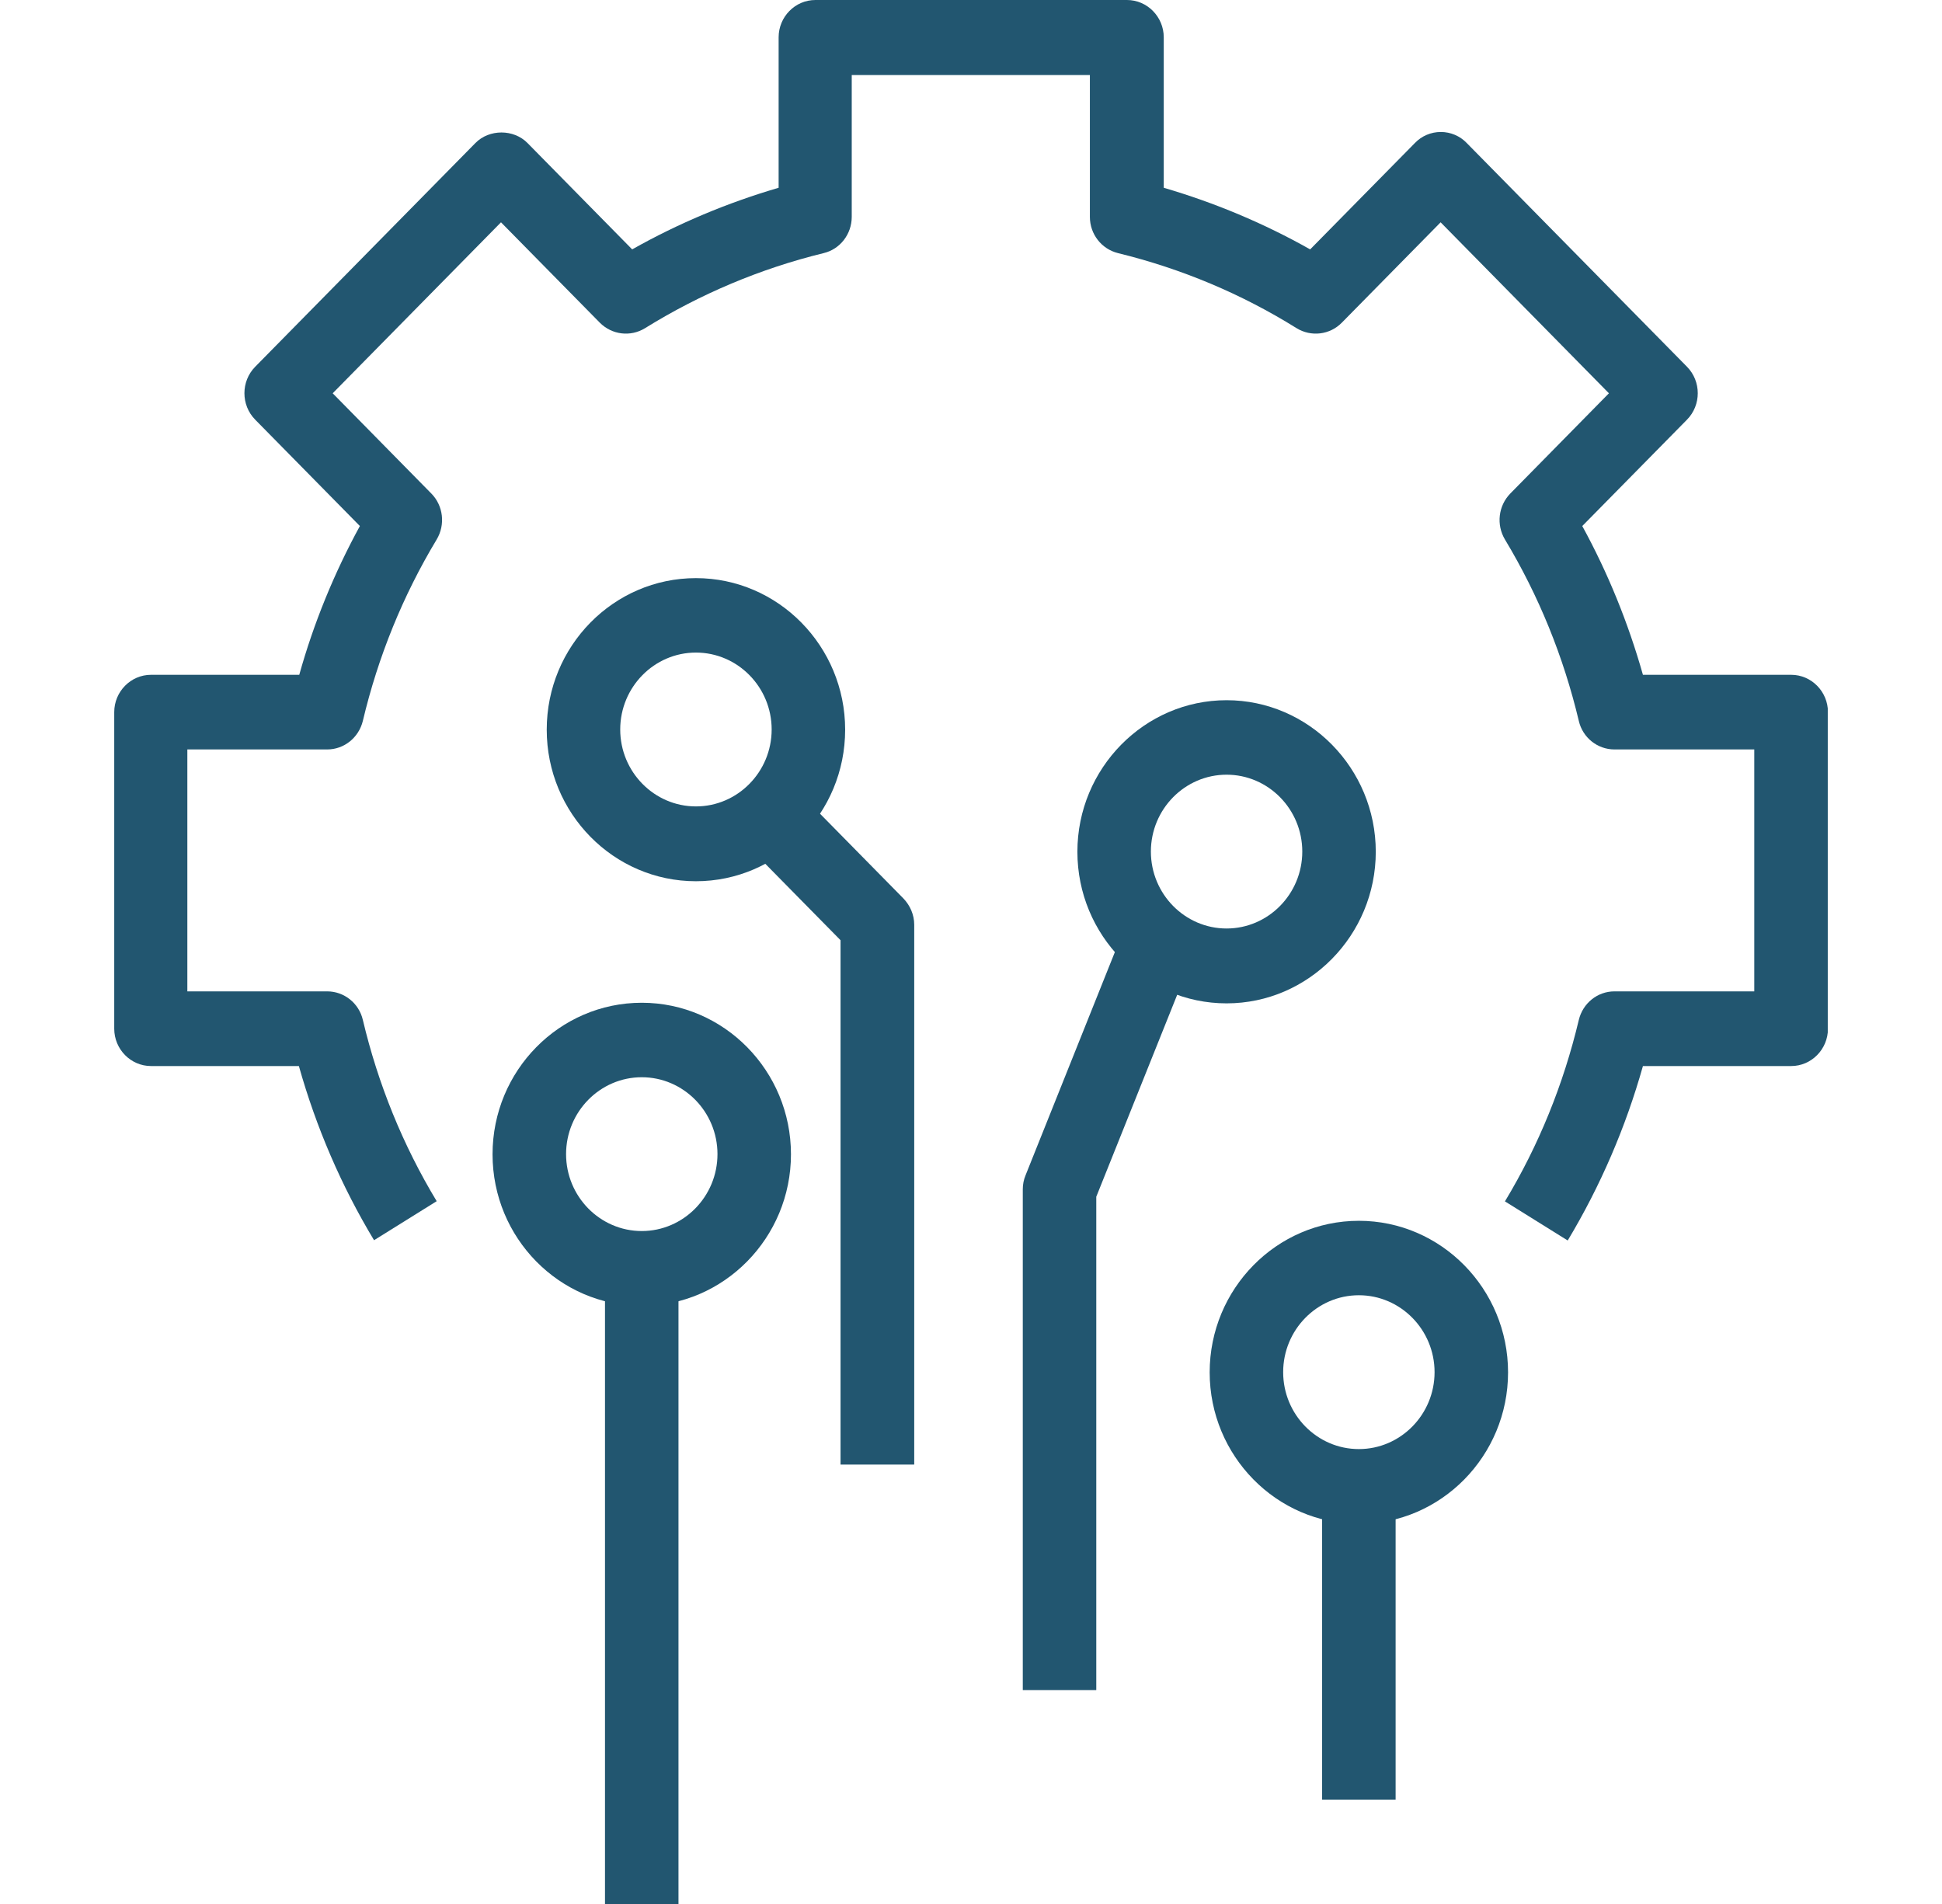
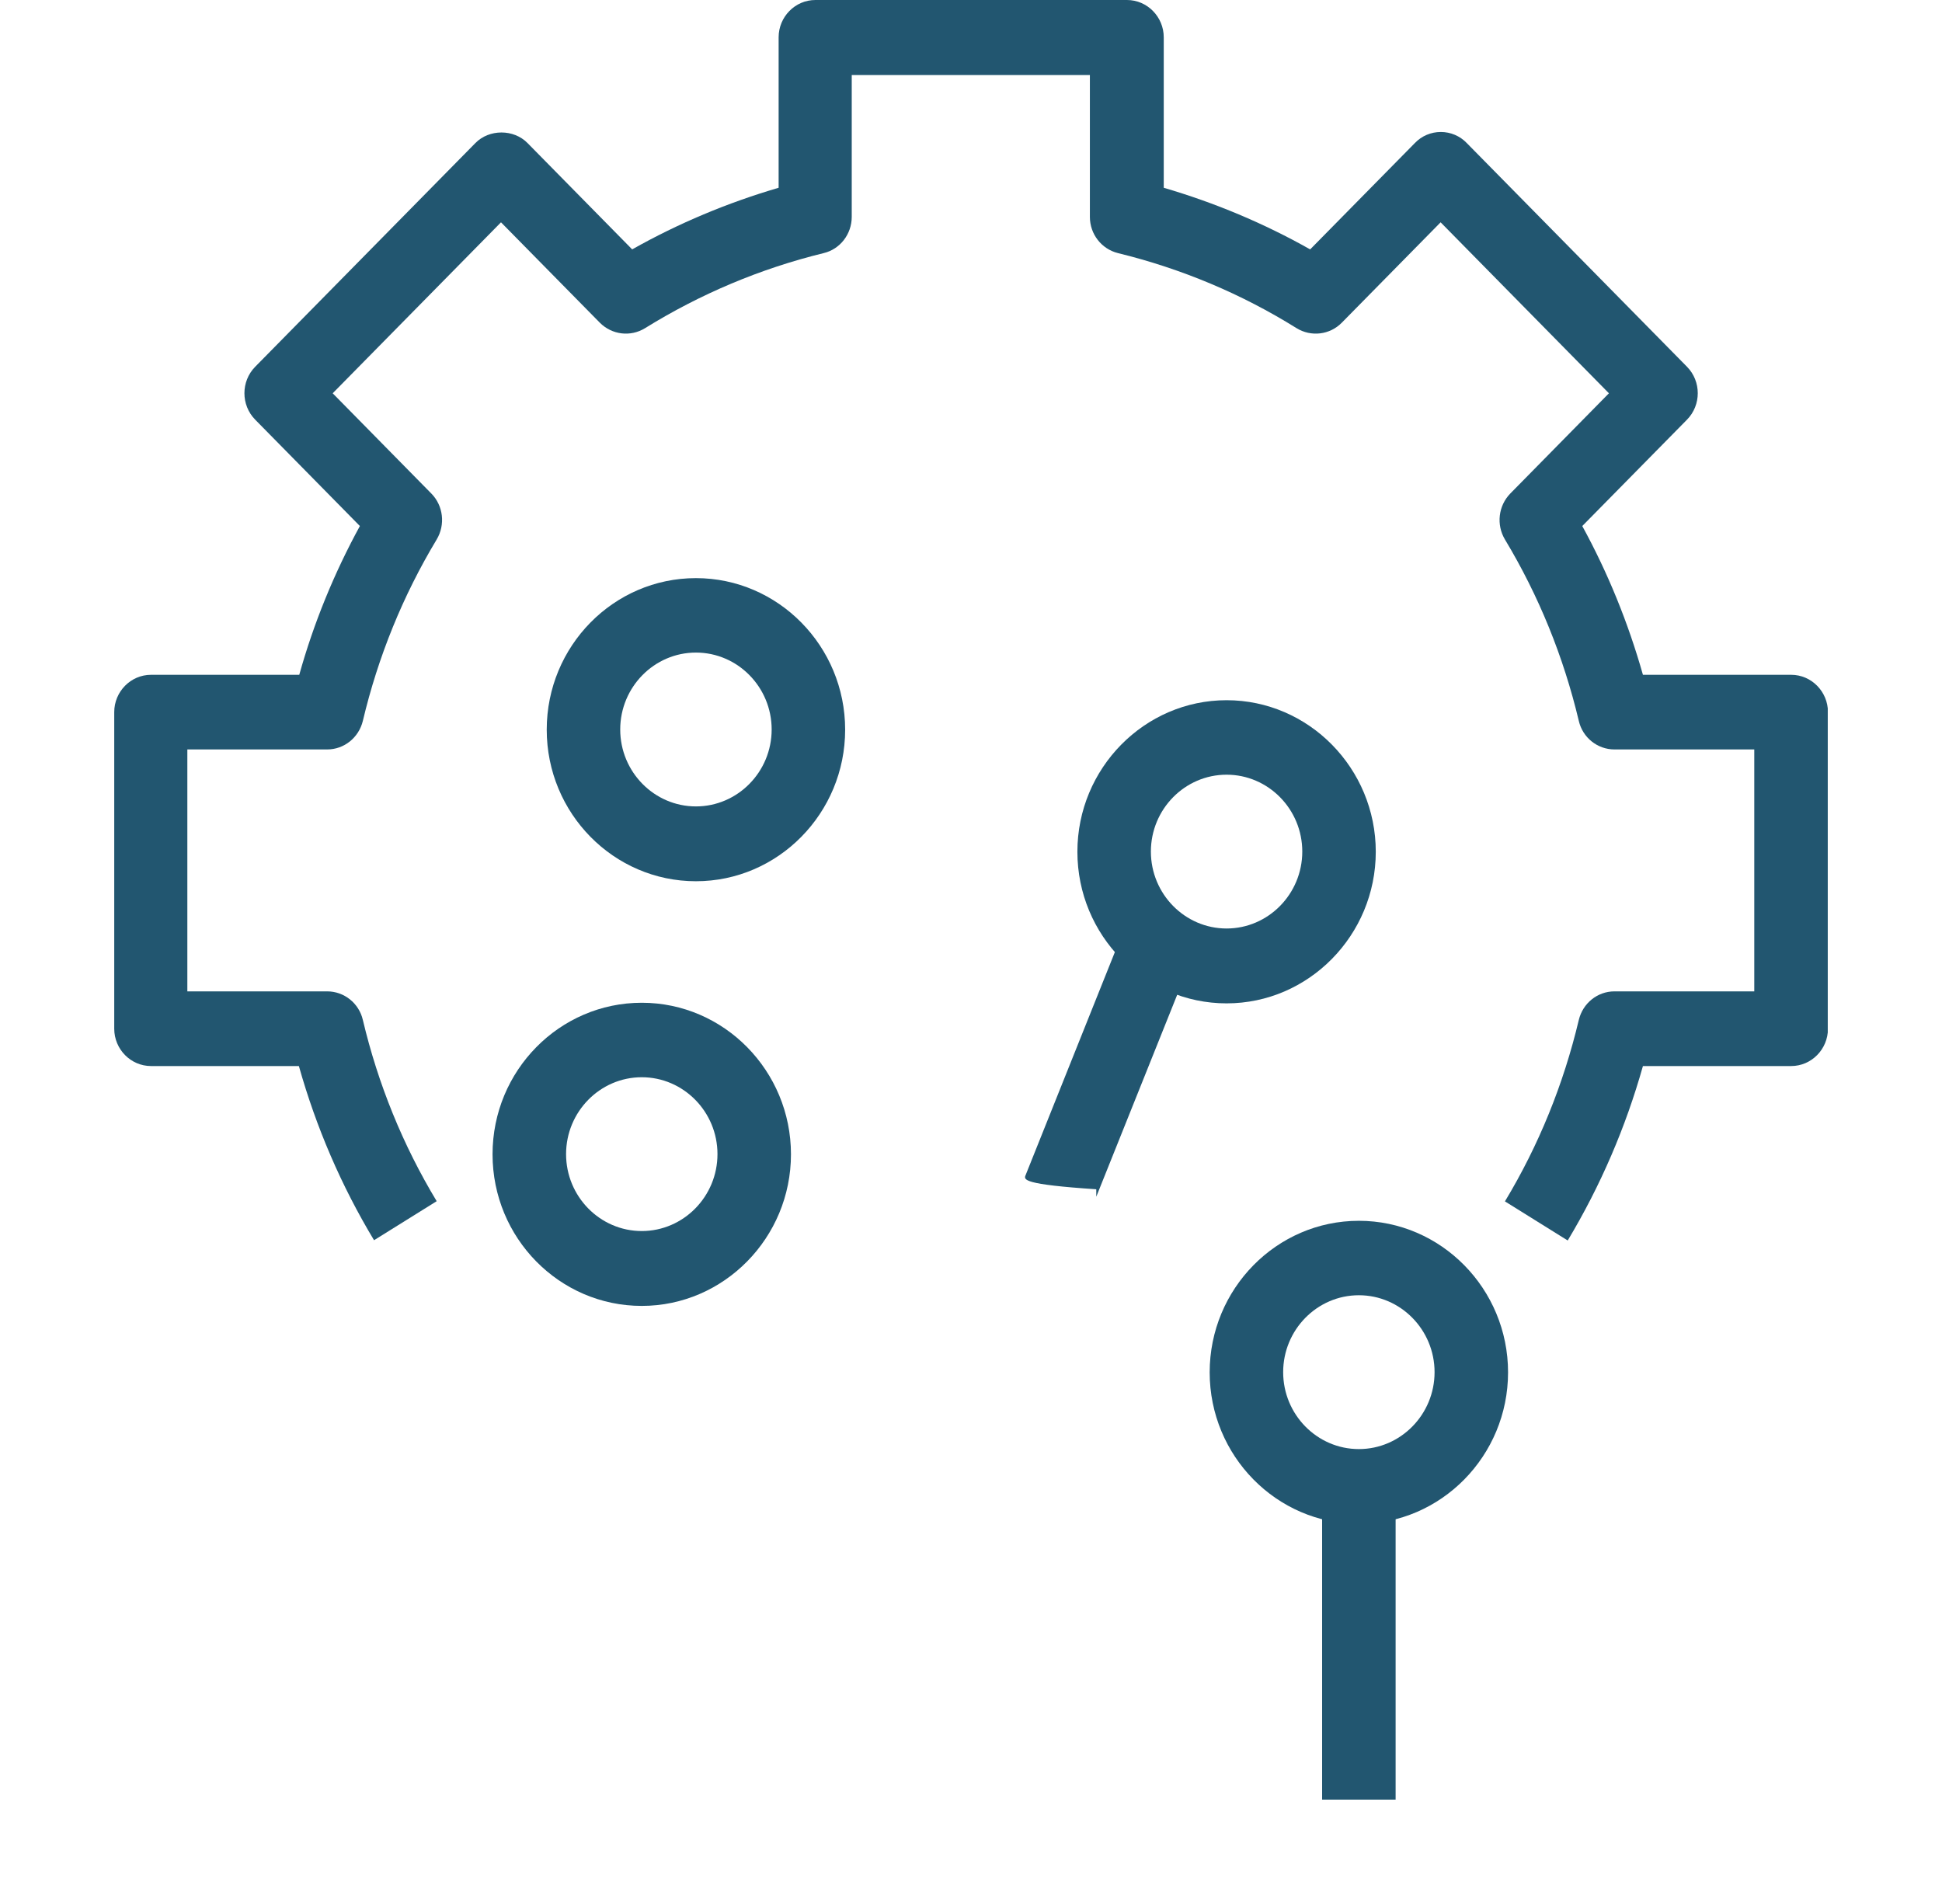
<svg xmlns="http://www.w3.org/2000/svg" width="51" height="50" viewBox="0 0 51 50" fill="none">
  <g clip-path="url(#clip0_714_4561)">
    <path d="M41.167 32.574L39.522 31.549C40.41 30.078 41.061 28.471 41.462 26.784C41.568 26.343 41.954 26.034 42.398 26.034H46.07V19.681H42.398C41.954 19.681 41.563 19.372 41.462 18.931C41.061 17.245 40.41 15.642 39.522 14.167C39.291 13.779 39.348 13.284 39.662 12.961L42.253 10.328L37.833 5.838L35.237 8.475C34.924 8.794 34.431 8.853 34.05 8.618C32.603 7.716 31.025 7.054 29.36 6.647C28.926 6.539 28.622 6.147 28.622 5.696V1.971H22.368V5.696C22.368 6.147 22.064 6.544 21.63 6.647C19.965 7.054 18.388 7.721 16.94 8.618C16.559 8.853 16.072 8.794 15.753 8.475L13.157 5.838L8.737 10.328L11.328 12.961C11.642 13.279 11.7 13.779 11.468 14.167C10.58 15.642 9.929 17.245 9.529 18.931C9.422 19.372 9.036 19.681 8.592 19.681H4.92V26.034H8.592C9.036 26.034 9.427 26.343 9.529 26.784C9.929 28.471 10.58 30.073 11.468 31.544L9.823 32.569C8.964 31.142 8.303 29.608 7.849 27.995H3.965C3.434 27.995 3 27.554 3 27.015V18.701C3 18.162 3.434 17.721 3.965 17.721H7.859C8.24 16.358 8.776 15.049 9.451 13.814L6.701 11.02C6.325 10.637 6.325 10.015 6.701 9.632L12.486 3.755C12.848 3.387 13.49 3.387 13.852 3.755L16.602 6.549C17.818 5.863 19.107 5.324 20.448 4.931V0.98C20.448 0.441 20.882 0 21.413 0H29.597C30.127 0 30.562 0.441 30.562 0.98V4.931C31.903 5.324 33.191 5.863 34.407 6.549L37.158 3.755C37.336 3.569 37.582 3.466 37.838 3.466C38.094 3.466 38.34 3.569 38.518 3.755L44.304 9.632C44.68 10.015 44.68 10.637 44.304 11.02L41.553 13.814C42.229 15.049 42.76 16.358 43.146 17.721H47.04C47.571 17.721 48.005 18.162 48.005 18.701V27.015C48.005 27.554 47.571 27.995 47.04 27.995H43.146C42.692 29.608 42.031 31.142 41.172 32.574H41.167Z" fill="#225670" />
-     <path d="M17.818 33.313H15.888V50H17.818V33.313Z" fill="#225670" />
    <path d="M16.854 34.294C14.692 34.294 12.935 32.51 12.935 30.313C12.935 28.117 14.692 26.333 16.854 26.333C19.015 26.333 20.772 28.122 20.772 30.313C20.772 32.505 19.011 34.294 16.854 34.294ZM16.854 28.289C15.758 28.289 14.866 29.196 14.866 30.308C14.866 31.421 15.758 32.328 16.854 32.328C17.949 32.328 18.842 31.421 18.842 30.308C18.842 29.196 17.949 28.289 16.854 28.289Z" fill="#225670" />
    <path d="M36.651 39.039H34.721V47.26H36.651V39.039Z" fill="#225670" />
    <path d="M35.686 40.019C33.524 40.019 31.768 38.23 31.768 36.039C31.768 33.848 33.524 32.059 35.686 32.059C37.847 32.059 39.604 33.848 39.604 36.039C39.604 38.23 37.847 40.019 35.686 40.019ZM35.686 34.014C34.59 34.014 33.698 34.921 33.698 36.034C33.698 37.147 34.59 38.054 35.686 38.054C36.781 38.054 37.674 37.147 37.674 36.034C37.674 34.921 36.781 34.014 35.686 34.014Z" fill="#225670" />
    <path d="M32.212 26.349C30.05 26.349 28.294 24.559 28.294 22.368C28.294 20.177 30.055 18.388 32.212 18.388C34.369 18.388 36.13 20.177 36.13 22.368C36.13 24.559 34.369 26.349 32.212 26.349ZM32.212 20.344C31.117 20.344 30.224 21.25 30.224 22.363C30.224 23.476 31.117 24.383 32.212 24.383C33.307 24.383 34.2 23.476 34.2 22.363C34.2 21.25 33.307 20.344 32.212 20.344Z" fill="#225670" />
    <path d="M18.276 23.142C16.115 23.142 14.358 21.358 14.358 19.162C14.358 16.966 16.115 15.182 18.276 15.182C20.438 15.182 22.195 16.971 22.195 19.162C22.195 21.353 20.438 23.142 18.276 23.142ZM18.276 17.137C17.181 17.137 16.288 18.044 16.288 19.157C16.288 20.27 17.181 21.177 18.276 21.177C19.372 21.177 20.265 20.27 20.265 19.157C20.265 18.044 19.372 17.137 18.276 17.137Z" fill="#225670" />
-     <path d="M24.004 38.461H22.074V24.691L19.536 22.113L20.902 20.726L23.724 23.593C23.903 23.779 24.009 24.025 24.009 24.284V38.456L24.004 38.461Z" fill="#225670" />
-     <path d="M28.79 44.383H26.86V31.231C26.86 31.103 26.884 30.981 26.933 30.863L29.524 24.388L31.314 25.128L28.79 31.427V44.388V44.383Z" fill="#225670" />
+     <path d="M28.79 44.383V31.231C26.86 31.103 26.884 30.981 26.933 30.863L29.524 24.388L31.314 25.128L28.79 31.427V44.388V44.383Z" fill="#225670" />
  </g>
  <defs>
    <clipPath id="clip0_714_4561">
      <rect width="45" height="50" fill="white" transform="translate(3)" />
    </clipPath>
  </defs>
</svg>